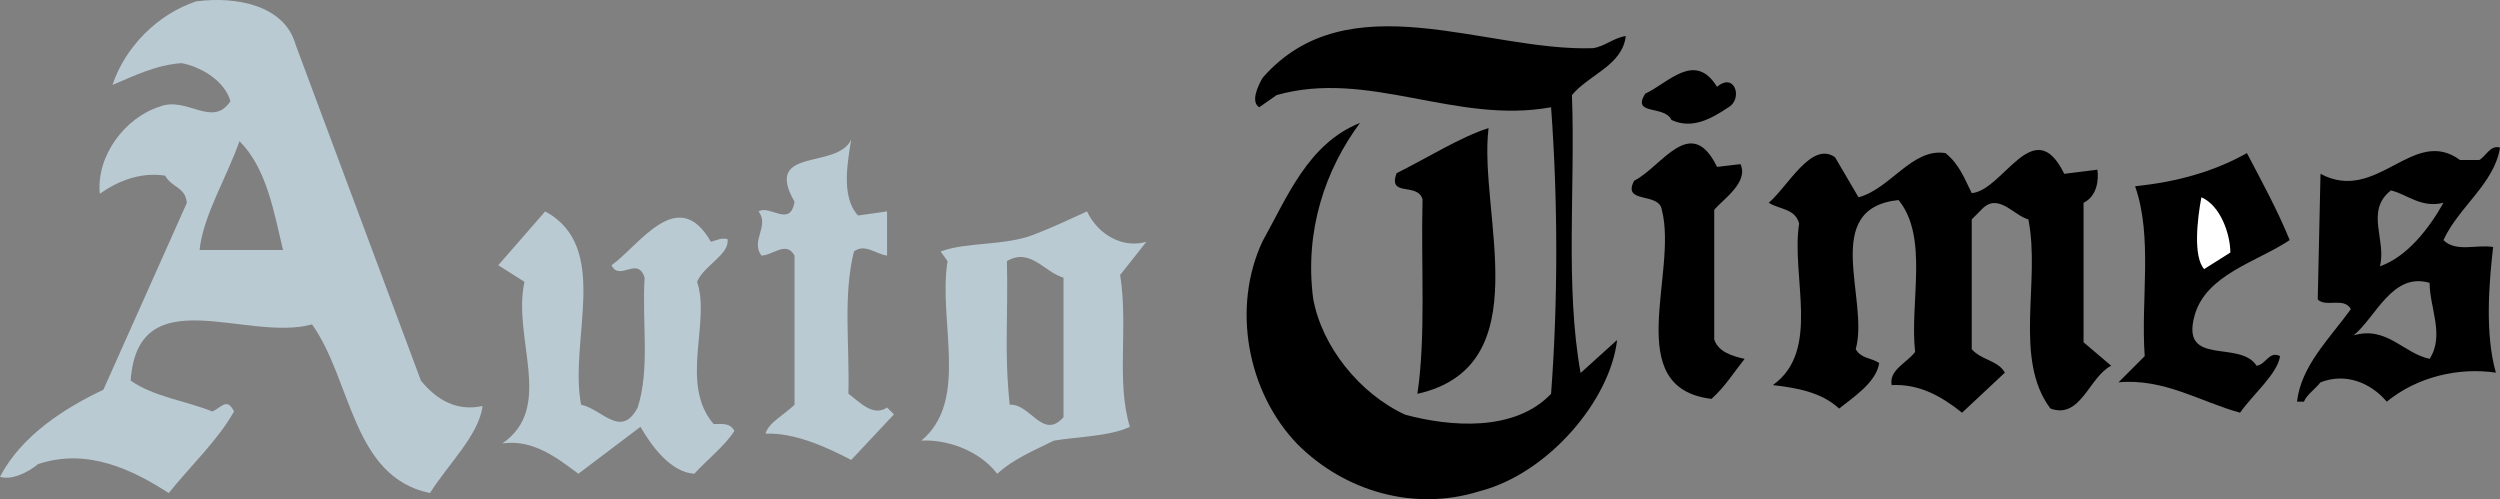
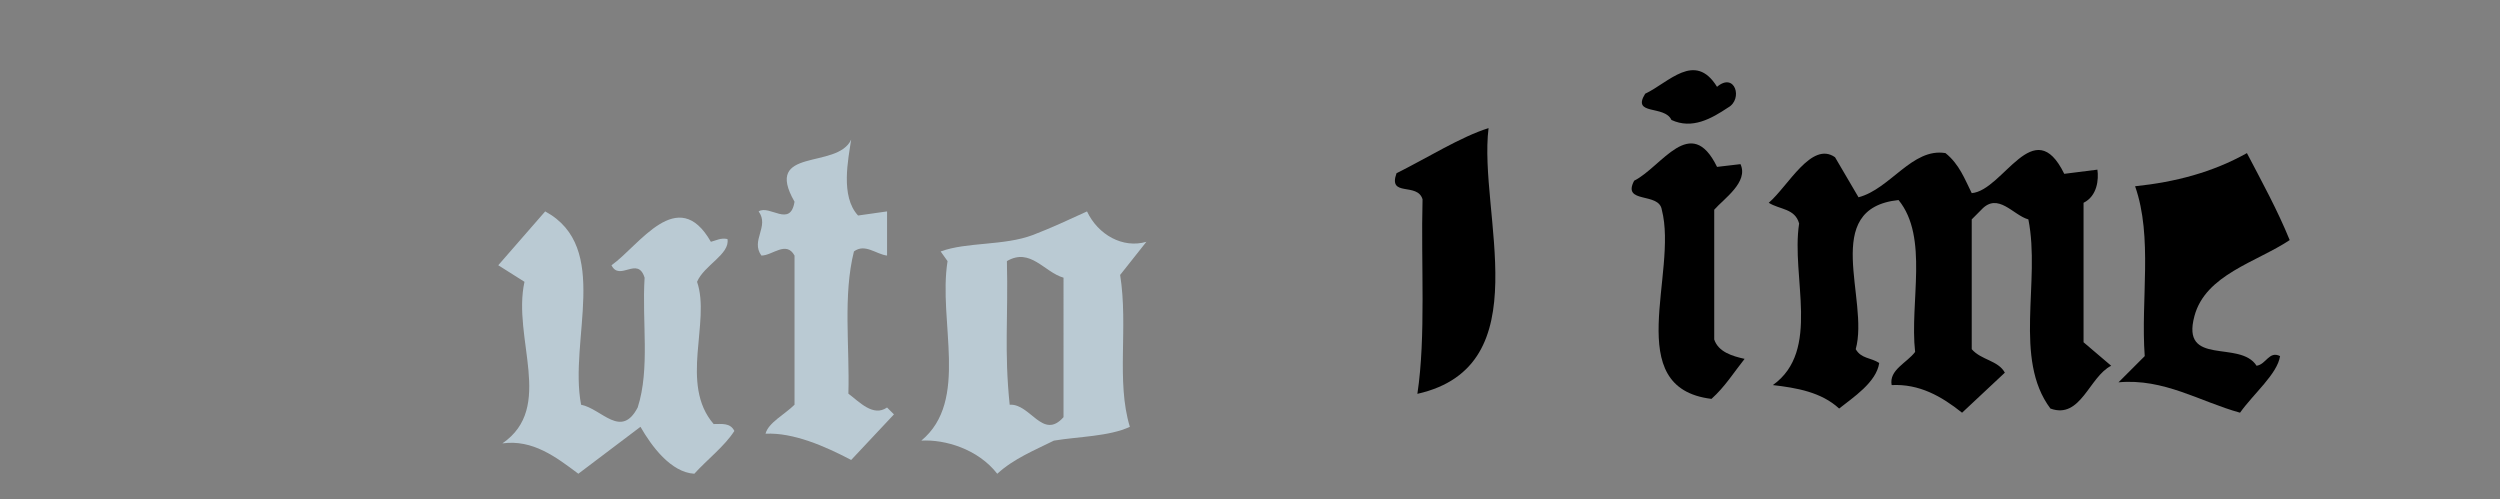
<svg xmlns="http://www.w3.org/2000/svg" version="1.1" id="Layer_1" x="0px" y="0px" width="152.719px" height="30.496px" viewBox="0 0 152.719 30.496" enable-background="new 0 0 152.719 30.496" xml:space="preserve">
  <rect x="0" y="0" width="152.719" height="30.496" fill="#808080" stroke="none" />
-   <path fill="#BACAD3" d="M25.713,23.251L18.065,2.749c-0.666-2.438-3.657-2.993-6.095-2.662c-2.328,0.776-4.323,2.771-5.098,5.1  c1.329-0.555,2.659-1.22,4.211-1.331c1.218,0.222,2.66,1.108,2.992,2.328c-1.107,1.662-2.659-0.332-4.323,0.332  c-2.105,0.665-3.879,2.993-3.656,5.319c1.107-0.775,2.439-1.329,3.988-1.108c0.444,0.777,1.22,0.666,1.331,1.663L6.317,23.806  C3.99,24.913,1.33,26.575,0,29.125c0.666,0.221,1.663-0.223,2.328-0.776c2.992-0.998,5.762,0.333,7.979,1.772  c1.33-1.663,2.992-3.213,3.99-4.986c-0.444-0.886-0.775-0.223-1.33,0c-1.663-0.666-3.547-0.886-4.986-1.884  c0.443-6.317,7.091-2.328,11.081-3.436c2.439,3.436,2.439,9.31,7.203,10.306c1.11-1.772,2.994-3.546,3.214-5.318  C27.928,25.135,26.708,24.469,25.713,23.251L25.713,23.251z M12.19,15.271c0.223-2.105,1.663-4.433,2.439-6.649  c1.663,1.663,2.104,4.322,2.659,6.649H12.19L12.19,15.271z" />
  <path fill="#BACAD3" d="M51.826,24.048c0.084-2.867-0.338-5.988,0.339-8.688c0.674-0.505,1.349,0.169,2.023,0.253v-2.699  l-1.771,0.252c-1.097-1.18-0.592-3.458-0.422-4.638c-0.845,1.855-5.399,0.421-3.459,3.795c-0.254,1.603-1.519,0.168-2.194,0.59  c0.675,0.928-0.505,1.771,0.17,2.699c0.675,0,1.518-0.927,2.024,0v9.111c-0.591,0.59-1.602,1.096-1.771,1.771  c1.687-0.083,3.627,0.76,5.231,1.604l2.613-2.784l-0.421-0.422C53.344,25.483,52.501,24.555,51.826,24.048L51.826,24.048z" />
  <path fill="#BACAD3" d="M43.595,25.904c-2.109-2.446-0.169-6.241-1.013-8.688c0.421-1.012,2.025-1.686,1.856-2.615  c-0.421-0.083-0.674,0.085-1.012,0.17c-2.024-3.543-4.387,0.253-6.073,1.433c0.507,1.012,1.603-0.59,2.024,0.76  c-0.168,2.699,0.338,5.567-0.422,7.928c-1.012,1.939-2.192,0.085-3.458-0.168c-0.759-3.965,1.855-9.617-2.193-11.81l-2.867,3.289  l1.602,1.012c-0.759,3.459,1.856,7.676-1.35,9.871c1.857-0.255,3.29,0.842,4.64,1.854l3.795-2.867  c0.675,1.181,1.856,2.783,3.29,2.867c0.761-0.843,1.857-1.687,2.446-2.615C44.608,25.82,44.101,25.904,43.595,25.904L43.595,25.904z  " />
  <path fill="#BACAD3" d="M68.427,16.795l1.604-2.024c-1.435,0.42-2.953-0.422-3.628-1.856c-1.099,0.506-2.192,1.012-3.29,1.434  c-1.773,0.675-4.049,0.422-5.651,1.012l0.422,0.591c-0.59,3.711,1.349,8.519-1.603,10.965c1.434-0.085,3.46,0.507,4.639,2.024  c1.013-0.928,2.278-1.433,3.459-2.024c1.519-0.253,3.374-0.253,4.641-0.843C68.174,23.29,68.934,19.999,68.427,16.795L68.427,16.795  z M64.968,25.483c-1.265,1.434-2.024-0.844-3.289-0.759c-0.34-3.291-0.085-5.315-0.17-8.773c1.435-0.844,2.278,0.674,3.459,1.012  V25.483L64.968,25.483z" />
-   <path fill-rule="evenodd" clip-rule="evenodd" d="M97.3,2.944c0.743-0.106,1.271-0.637,2.015-0.741  c-0.212,1.801-2.227,2.331-3.289,3.605c0.212,5.624-0.424,11.672,0.529,16.977l2.23-2.015c-0.426,3.713-4.245,8.169-8.383,9.231  c-4.031,1.273-8.277,0-11.142-2.865c-3.077-3.184-4.031-8.382-2.124-12.415c1.487-2.652,2.76-5.942,5.944-7.214  c-2.122,2.863-3.394,6.577-2.865,10.716c0.532,2.971,2.865,5.835,5.624,7.11c2.758,0.742,6.686,1.062,8.912-1.275  c0.424-5.622,0.424-11.777,0-17.506c-5.835,1.061-11.139-2.334-16.766-0.744l-1.06,0.744c-0.531-0.319-0.105-1.275,0.21-1.805  C82.338-1.194,90.72,3.157,97.3,2.944L97.3,2.944z" />
  <path fill-rule="evenodd" clip-rule="evenodd" d="M105.564,6.569c-1.014,0.675-2.191,1.349-3.459,0.759  c-0.422-0.928-2.446-0.253-1.605-1.603c1.436-0.674,3.039-2.615,4.389-0.422C105.987,4.375,106.491,6.062,105.564,6.569  L105.564,6.569z" />
  <path fill-rule="evenodd" clip-rule="evenodd" d="M90.932,7.826c-0.636,5.199,3.185,14.535-4.348,16.233  c0.53-3.502,0.211-7.959,0.316-11.884c-0.316-1.062-2.123-0.105-1.591-1.592C87.22,9.63,89.237,8.357,90.932,7.826L90.932,7.826z" />
  <path fill-rule="evenodd" clip-rule="evenodd" d="M106.322,10.027c0.506,1.096-1.011,2.108-1.604,2.784v7.929  c0.253,0.759,1.099,1.014,1.856,1.182c-0.673,0.843-1.182,1.686-2.024,2.445c-5.566-0.675-2.024-7.677-3.035-11.556  c-0.167-1.097-2.446-0.338-1.688-1.772c1.688-0.844,3.459-4.134,5.063-0.844L106.322,10.027L106.322,10.027z" />
  <path fill-rule="evenodd" clip-rule="evenodd" d="M113.532,12.051c1.939-0.505,3.288-3.037,5.313-2.698  c0.846,0.674,1.181,1.602,1.604,2.446c1.939-0.169,3.796-4.978,5.651-1.18l2.025-0.255c0.084,0.592,0,1.604-0.846,2.025v8.519  l1.688,1.436c-1.349,0.673-1.856,3.289-3.712,2.613c-2.276-3.035-0.59-7.759-1.347-11.554c-0.93-0.255-1.857-1.688-2.872-0.591  l-0.588,0.591v7.928c0.588,0.675,1.603,0.675,2.024,1.434l-2.614,2.447c-1.267-1.012-2.616-1.772-4.302-1.688  c-0.171-0.929,0.926-1.351,1.434-2.025c-0.34-3.037,0.844-7.002-1.012-9.279c-4.81,0.507-1.773,6.074-2.616,9.111  c0.338,0.591,0.927,0.508,1.435,0.843c-0.171,1.182-1.603,2.109-2.448,2.783c-1.095-1.011-2.614-1.265-4.049-1.433  c2.954-2.108,1.099-6.58,1.604-9.87c-0.253-0.928-1.182-0.843-1.856-1.266c1.183-1.011,2.615-3.795,4.05-2.782L113.532,12.051  L113.532,12.051z" />
  <path fill-rule="evenodd" clip-rule="evenodd" d="M137.259,9.353c0.926,1.77,1.856,3.458,2.613,5.313  c-2.025,1.35-5.143,2.109-5.819,4.64c-0.843,3.12,2.784,1.434,3.795,3.037c0.594-0.085,0.761-0.928,1.436-0.59  c-0.168,1.096-1.605,2.276-2.446,3.458c-2.447-0.676-4.641-2.109-7.424-1.856l1.602-1.601c-0.251-3.46,0.506-7.256-0.588-10.376  C132.873,11.123,135.15,10.533,137.259,9.353L137.259,9.353z" />
-   <path fill="#FFFFFF" d="M136.247,15.427l-1.601,1.01c-0.679-0.758-0.422-3.035-0.169-4.386  C135.657,12.559,136.247,14.328,136.247,15.427L136.247,15.427z" />
-   <path d="M152.299,15.088c-1.013-0.168-2.277,0.339-3.035-0.421c0.926-2.024,3.118-3.458,3.455-5.652  c-0.588-0.169-0.841,0.507-1.263,0.759h-1.182c-2.866-2.108-5.06,2.699-8.52,0.845l-0.169,7.675  c0.507,0.505,1.605-0.169,2.024,0.591c-1.348,1.855-3.033,3.458-3.29,5.651h0.423c0.169-0.421,0.676-0.759,1.012-1.181  c1.52-0.591,3.039,0,4.049,1.181c1.856-1.52,4.387-2.109,6.663-1.772C151.793,20.402,152.046,17.281,152.299,15.088z M146.056,11.63  c1.013,0.253,1.856,1.096,3.208,0.758c-0.845,1.52-2.195,3.291-3.881,3.881C145.803,14.666,144.454,12.895,146.056,11.63z   M148.419,21.921c-1.604-0.339-2.616-2.024-4.641-1.436c1.352-1.096,2.362-3.88,4.641-3.205  C148.419,18.799,149.349,20.486,148.419,21.921z" />
</svg>